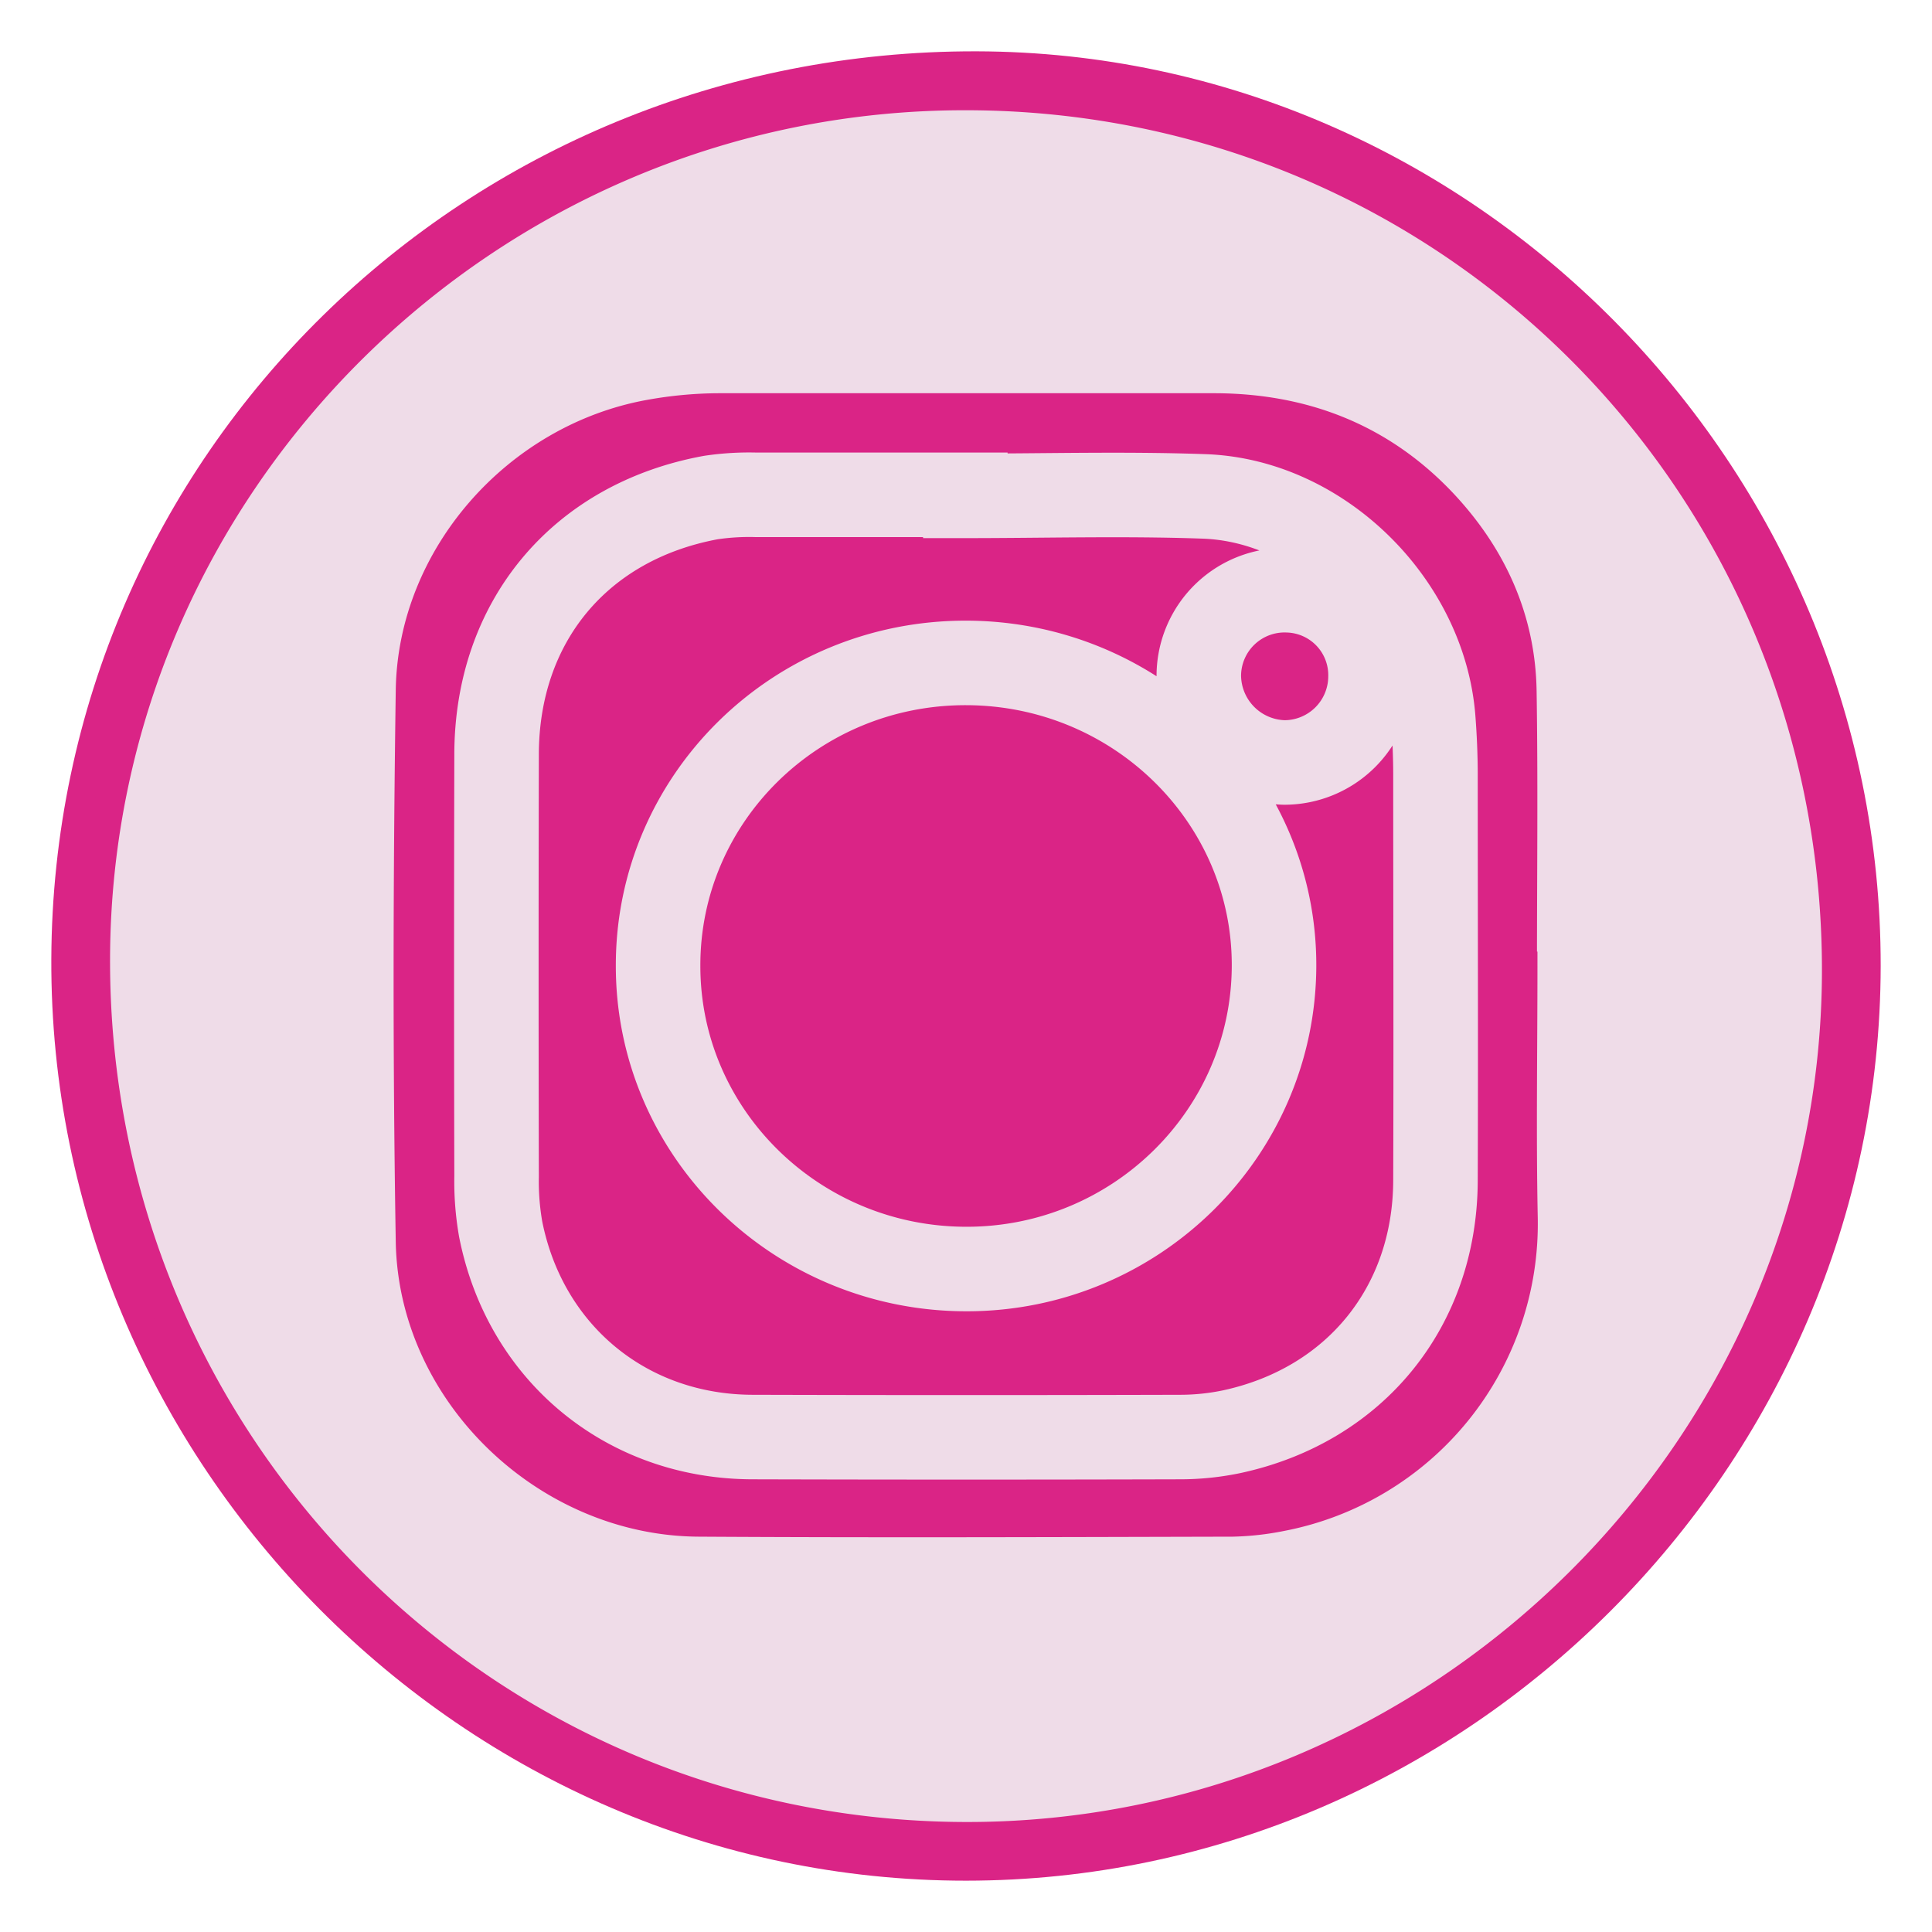
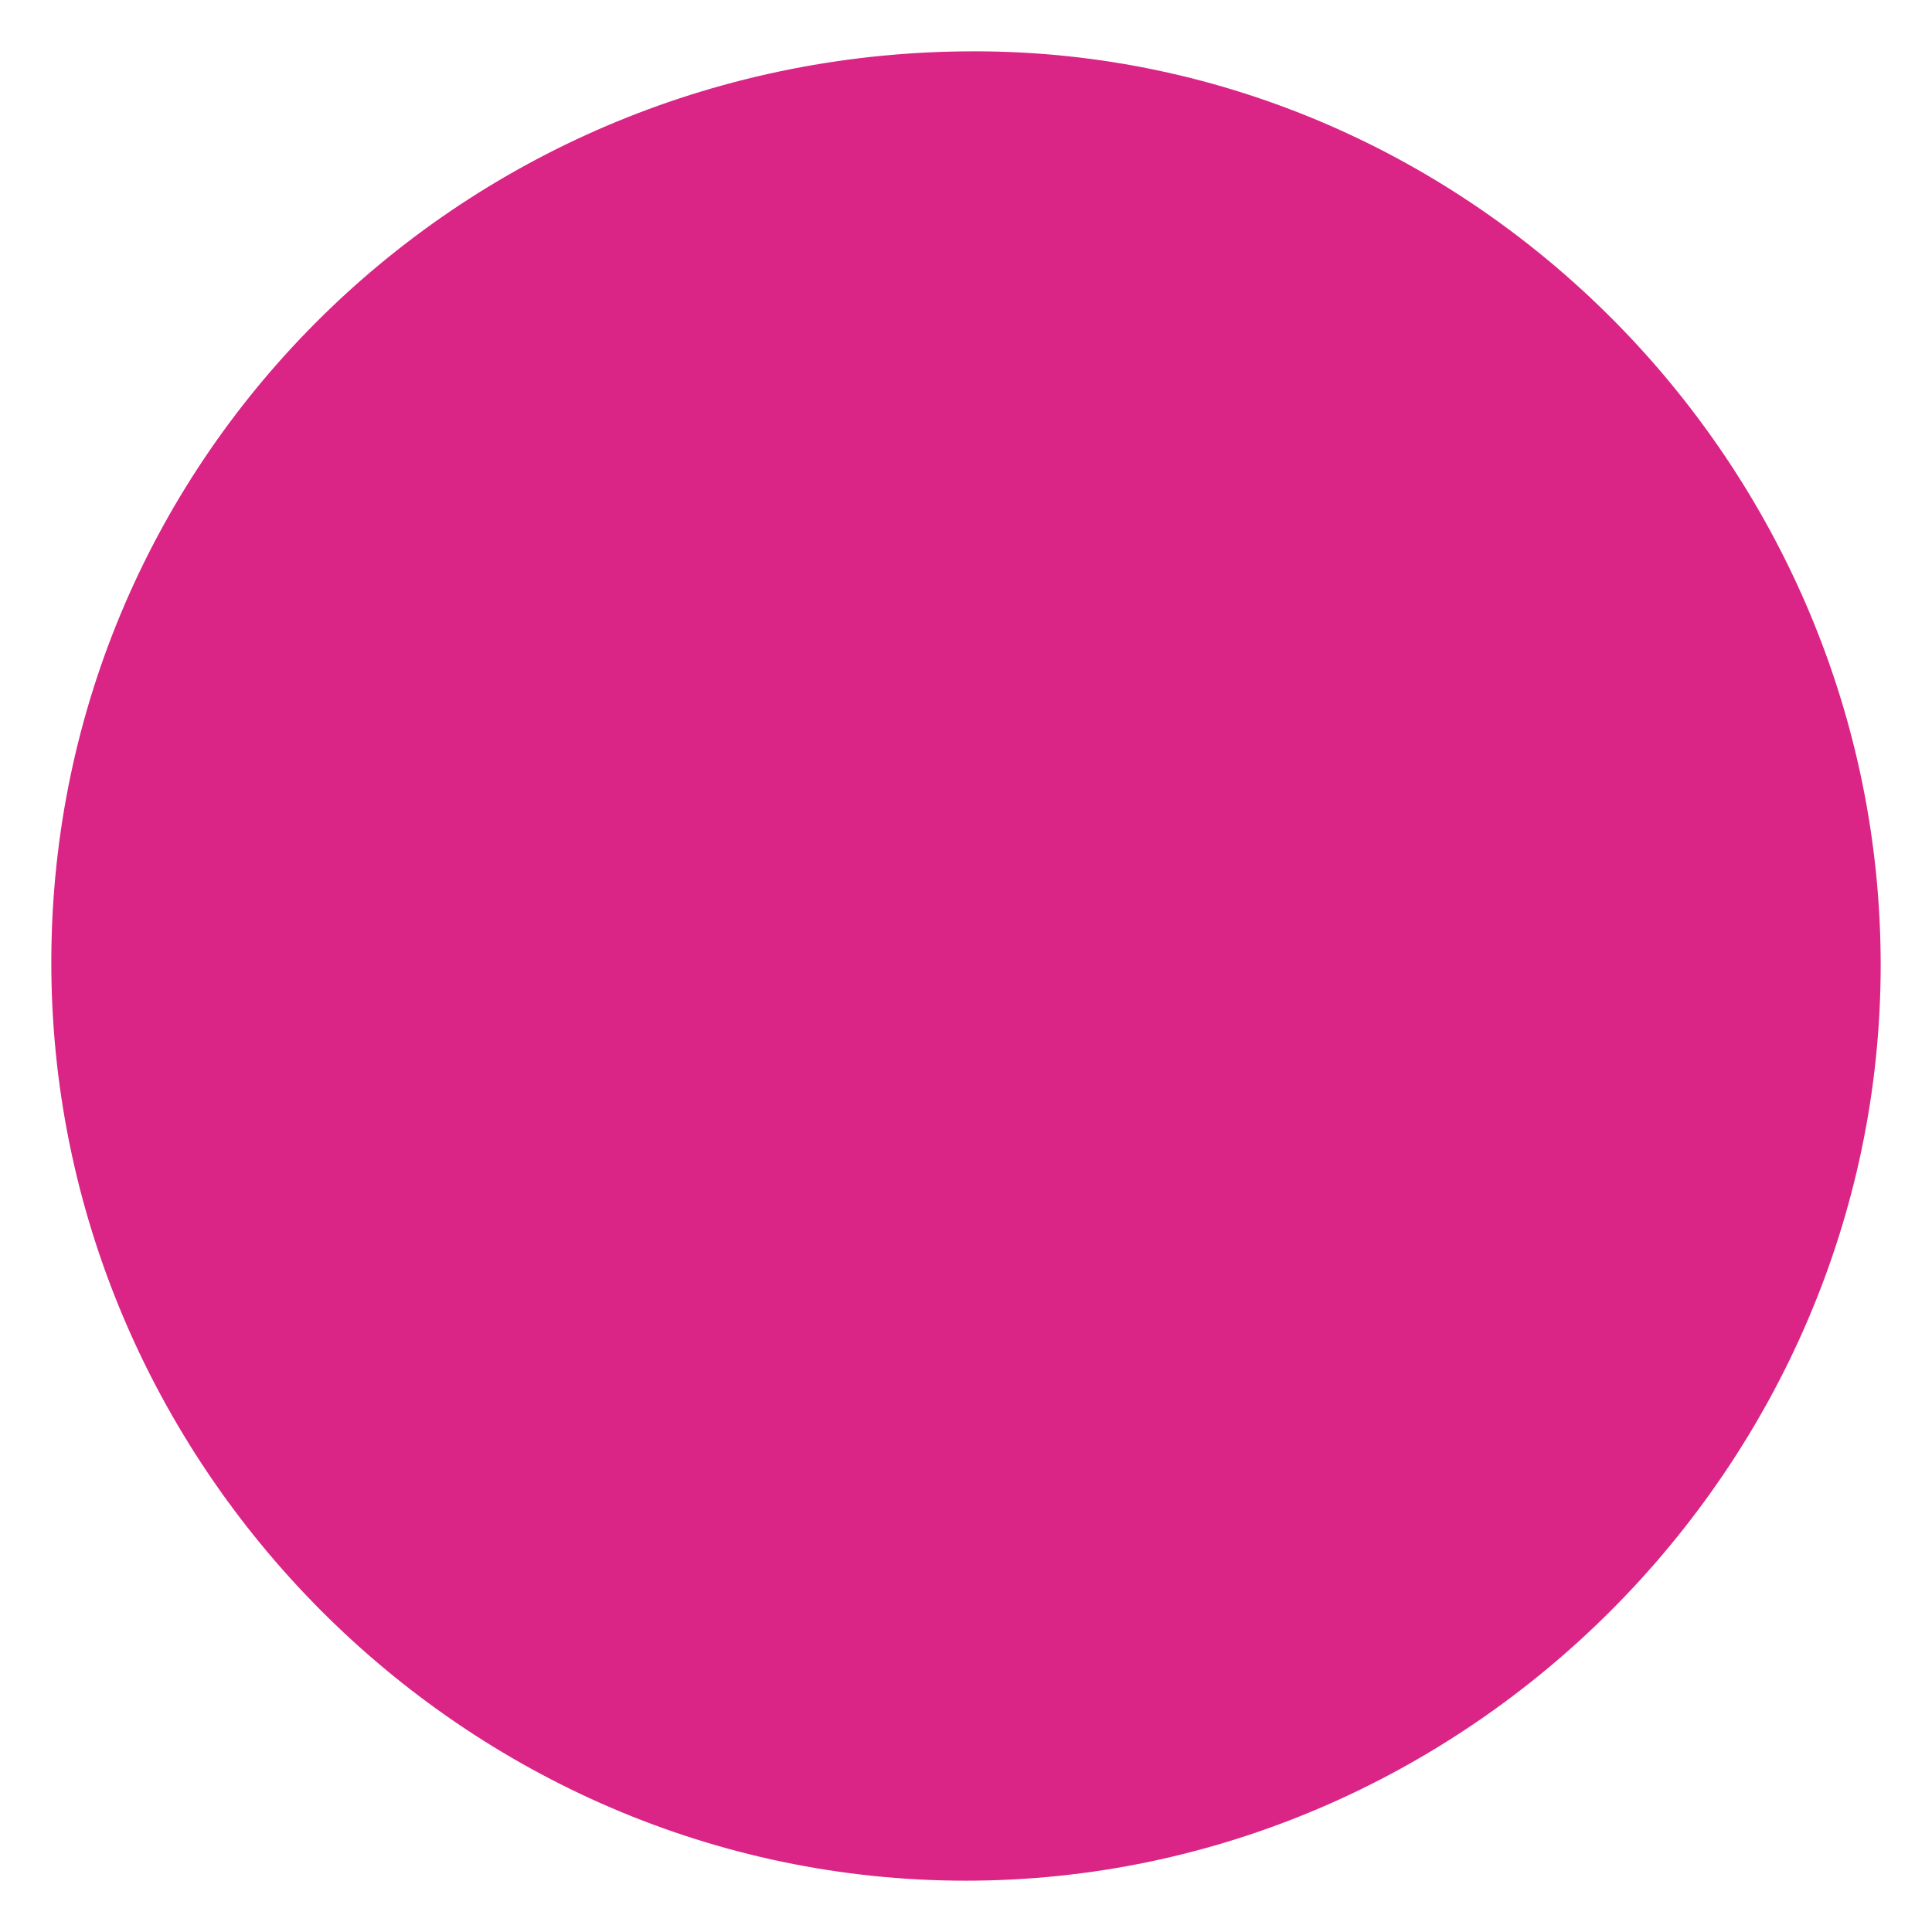
<svg xmlns="http://www.w3.org/2000/svg" id="Capa_1" data-name="Capa 1" viewBox="0 0 320 320">
  <defs>
    <style>.cls-1,.cls-3{fill:#da2486;}.cls-2{fill:#efdce8;stroke:#da2486;stroke-width:5px;}.cls-2,.cls-3{stroke-miterlimit:10;}.cls-3{stroke:#efdce8;stroke-width:14px;}</style>
  </defs>
  <path class="cls-1" d="M311.5,160C311.41,242.87,242.8,311.48,160,311.5,76.8,311.52,8.19,242.41,8.5,158.86S77.05,8.29,161.78,8.5C243.94,8.71,311.59,77.18,311.5,160Z" />
-   <path class="cls-2" d="M159.86,304.28c-80-.19-144.35-65.12-144.13-145.52.21-78.81,65.2-143.18,144.42-143,80.2.13,144.37,64.86,144.12,145.36C304,239.78,238.79,304.48,159.86,304.28Zm92.29-144.17h-.08c0-15.22.18-30.45-.06-45.67-.2-12-5-22.41-13.18-31.09-10.22-10.8-23-15.71-37.76-15.72q-41,0-82,0a65.73,65.73,0,0,0-11.54,1.08C85.69,72.69,68.37,92.2,68.05,114.33c-.44,30.44-.51,60.9,0,91.34.44,25.08,22.53,46.2,47.66,46.35,29.48.18,59,.07,88.43,0a45.63,45.63,0,0,0,8.06-.9,49.29,49.29,0,0,0,40-49.42C251.92,187.85,252.15,174,252.15,160.11Z" />
-   <path class="cls-3" d="M159.89,82.13c13.19,0,26.39-.38,39.56.09,19.29.68,36.45,17.64,37.94,36.85.23,3,.36,6,.37,9,0,22.5.08,45,0,67.5-.08,20.85-13.29,37.12-33.67,41.55a41.83,41.83,0,0,1-8.64.9q-35.35.1-70.7,0c-20.93,0-37.77-13.88-41.83-34.47a45.73,45.73,0,0,1-.67-8.68q-.08-34.9,0-69.82C82.24,103,96,86.41,117.74,82.41a43,43,0,0,1,7.53-.45c11.54,0,23.08,0,34.62,0ZM109,160c0,27.71,22.94,50.21,51.11,50.19,28,0,50.78-22.46,50.91-50.11s-22.74-50.23-51-50.28S108.94,132.27,109,160ZM227,112.16A14.07,14.07,0,0,0,213.4,97.77a14.21,14.21,0,0,0-14.84,14.15,14.49,14.49,0,0,0,14.17,14.37A14.28,14.28,0,0,0,227,112.16Z" />
</svg>